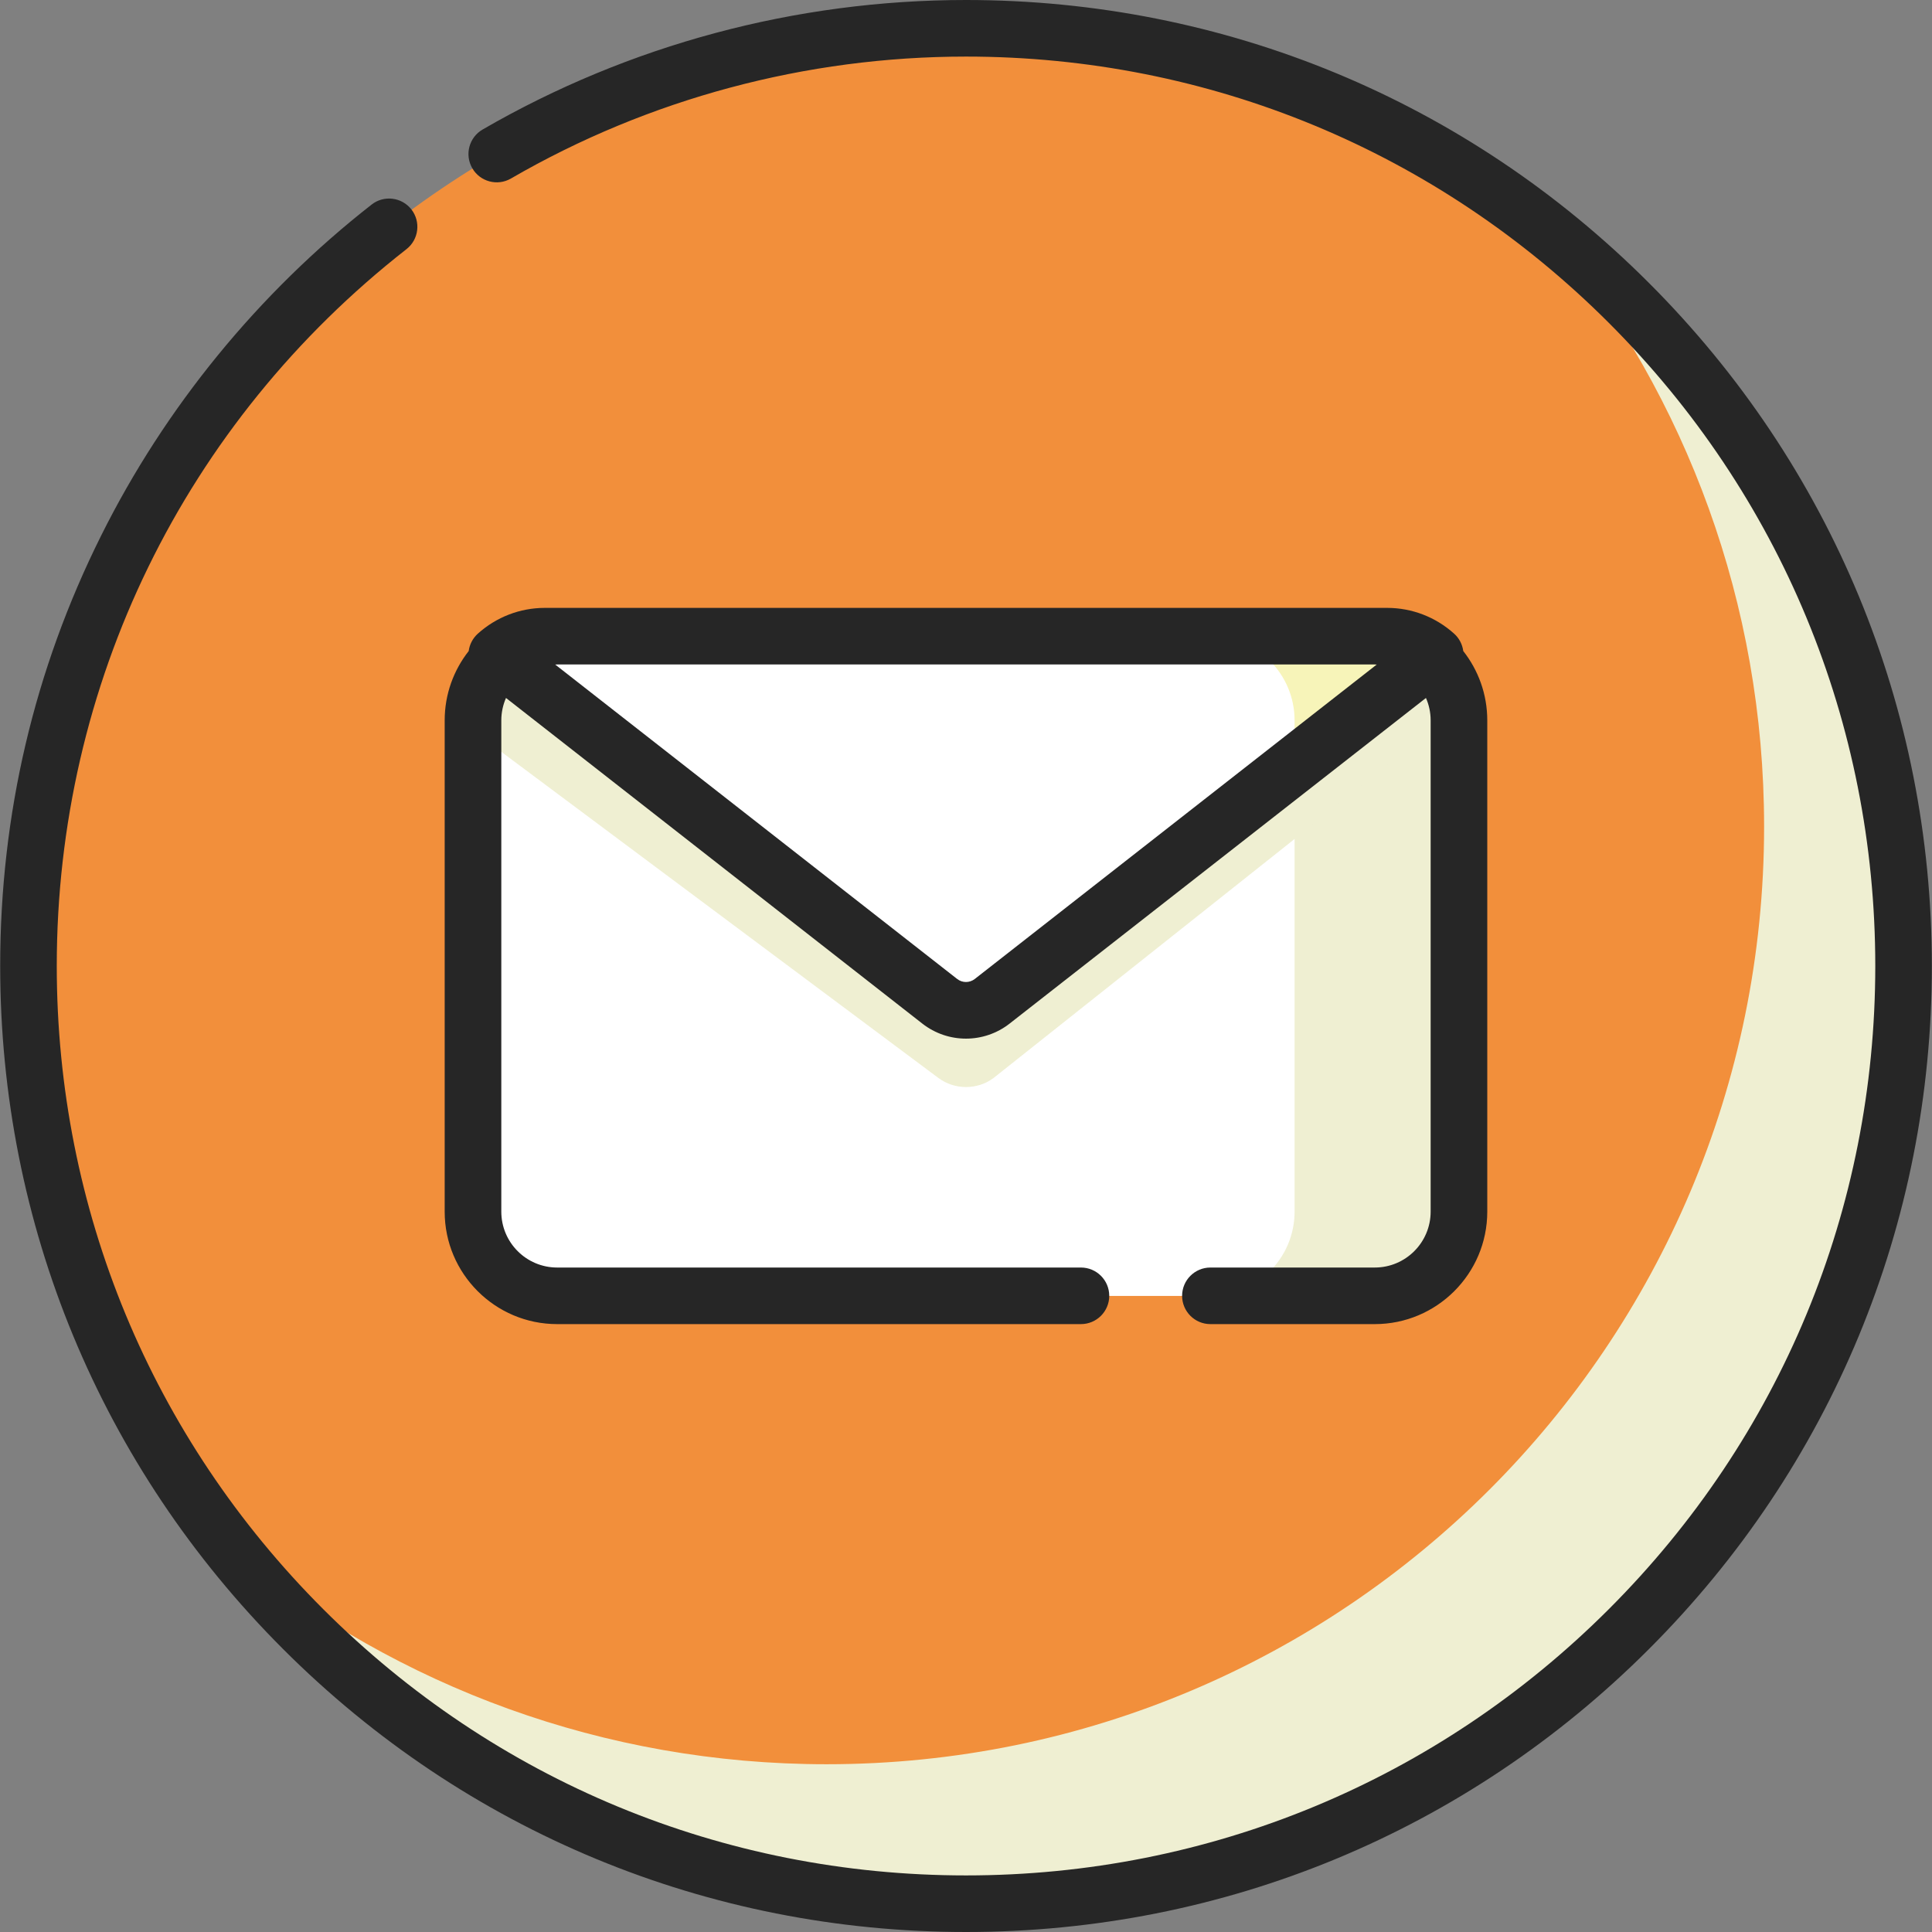
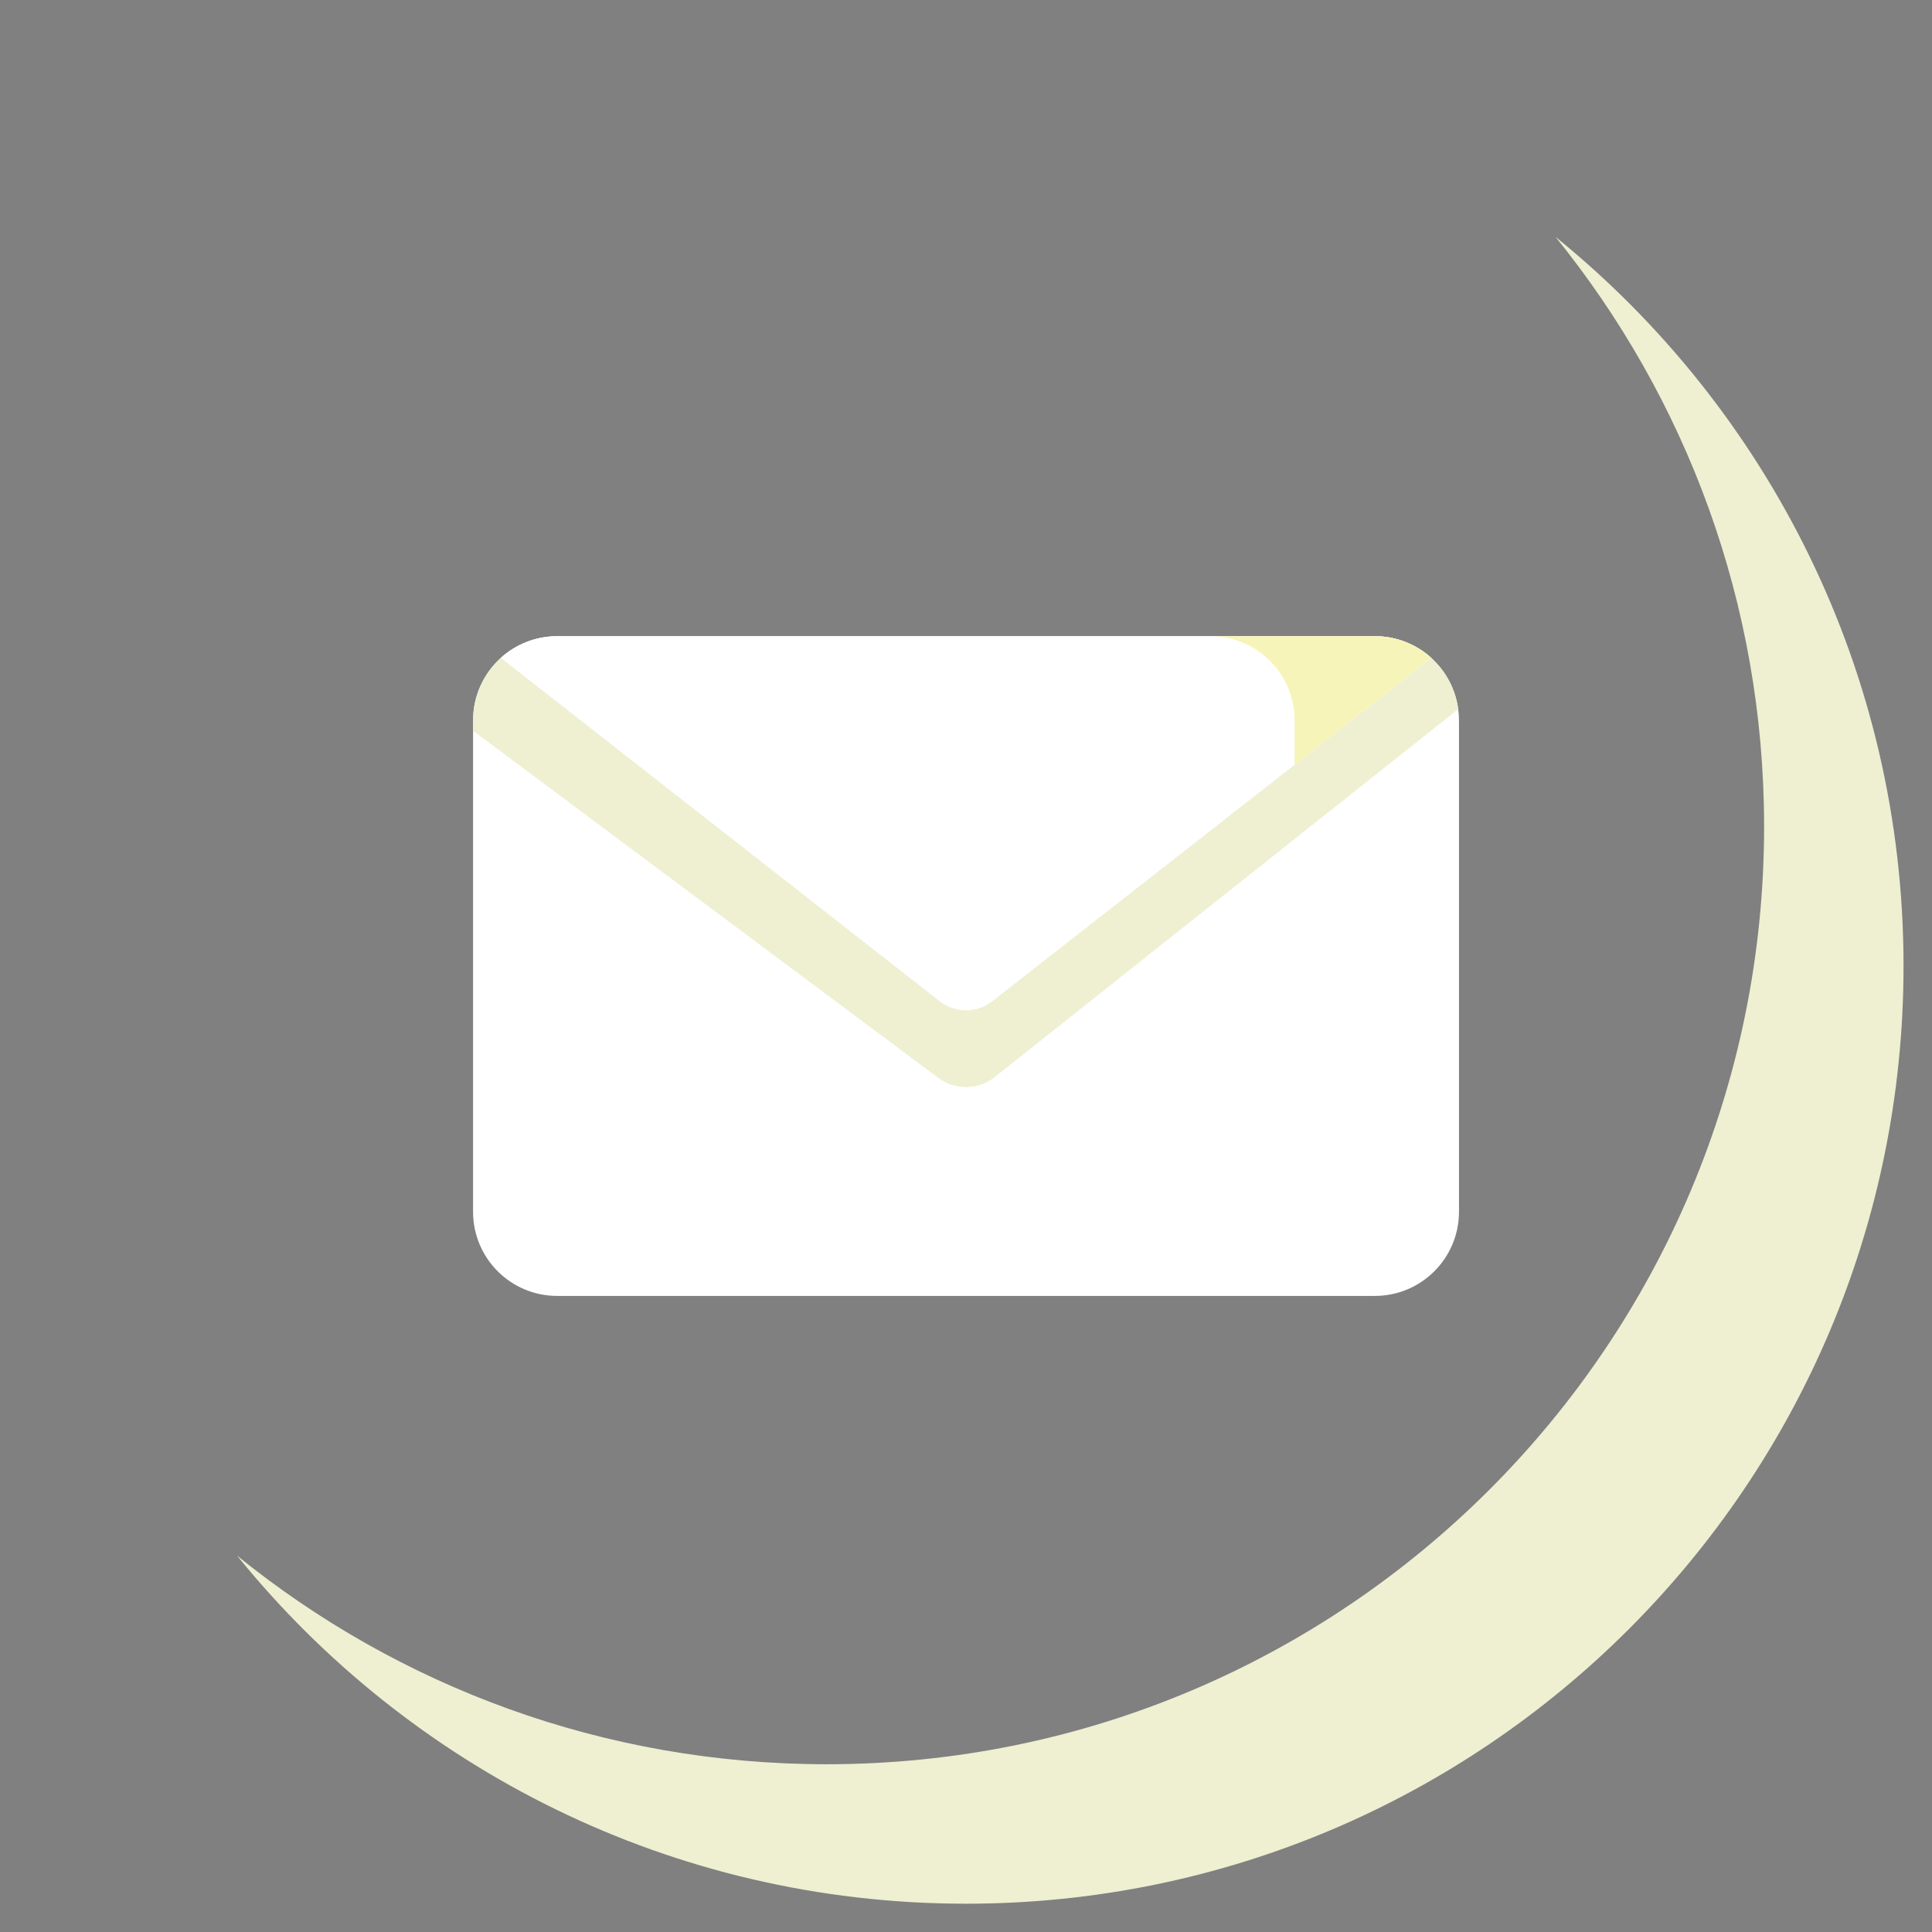
<svg xmlns="http://www.w3.org/2000/svg" width="42" height="42" viewBox="0 0 42 42" fill="none">
  <rect x="0" y="0" width="42" height="42" fill="#808080" stroke="none" />
-   <path d="M21 41.385C32.256 41.385 41.382 32.258 41.382 21C41.382 9.742 32.256 0.615 21 0.615C9.744 0.615 0.619 9.742 0.619 21C0.619 32.258 9.744 41.385 21 41.385Z" fill="#F28F3B" />
  <path d="M33.816 5.15C36.651 8.652 38.35 13.111 38.35 17.968C38.35 29.227 29.225 38.353 17.969 38.353C13.113 38.353 8.654 36.653 5.153 33.818C8.889 38.433 14.6 41.385 21 41.385C32.256 41.385 41.381 32.258 41.381 21C41.381 14.599 38.43 8.888 33.816 5.15Z" fill="#EFEFD2" />
  <path d="M31.717 15.662V26.342C31.717 27.353 30.898 28.172 29.888 28.172H12.112C11.102 28.172 10.284 27.353 10.284 26.342V15.662C10.284 15.123 10.516 14.639 10.886 14.303C11.21 14.011 11.641 13.832 12.112 13.832H29.888C30.36 13.832 30.79 14.011 31.114 14.303C31.428 14.587 31.642 14.976 31.7 15.416C31.711 15.496 31.717 15.578 31.717 15.662Z" fill="white" />
-   <path d="M31.717 15.66V26.34C31.717 27.351 30.898 28.17 29.888 28.17H26.314C27.324 28.17 28.143 27.351 28.143 26.34V15.66C28.143 14.649 27.324 13.83 26.314 13.83H29.888C30.36 13.83 30.79 14.009 31.114 14.302C31.427 14.585 31.642 14.975 31.7 15.414C31.711 15.494 31.717 15.576 31.717 15.66Z" fill="#EFEFD2" />
-   <path d="M31.7 15.416L28.143 18.239L21.6 23.434C21.248 23.697 20.753 23.697 20.4 23.434L10.284 15.886V15.662C10.284 15.123 10.516 14.639 10.886 14.303C11.21 14.011 11.641 13.832 12.112 13.832H29.888C30.36 13.832 30.79 14.011 31.114 14.303C31.428 14.587 31.642 14.976 31.7 15.416Z" fill="#EFEFD2" />
+   <path d="M31.7 15.416L28.143 18.239L21.6 23.434C21.248 23.697 20.753 23.697 20.4 23.434L10.284 15.886V15.662C10.284 15.123 10.516 14.639 10.886 14.303C11.21 14.011 11.641 13.832 12.112 13.832H29.888C30.36 13.832 30.79 14.011 31.114 14.303C31.428 14.587 31.642 14.976 31.7 15.416" fill="#EFEFD2" />
  <path d="M31.115 14.302L28.143 16.626L21.571 21.767C21.236 22.029 20.765 22.029 20.429 21.767L10.887 14.302C11.211 14.009 11.641 13.83 12.113 13.83H29.889C30.36 13.83 30.791 14.009 31.115 14.302Z" fill="white" />
  <path d="M31.114 14.302C30.79 14.009 30.36 13.83 29.889 13.83H26.314C27.324 13.83 28.143 14.649 28.143 15.66V16.626L31.114 14.302Z" fill="#F7F4B9" />
-   <path d="M35.847 6.151C31.882 2.184 26.609 0 21 0C17.305 0 13.671 0.974 10.491 2.816C10.197 2.987 10.096 3.363 10.267 3.657C10.437 3.951 10.814 4.051 11.107 3.881C14.1 2.147 17.521 1.23 21 1.23C26.28 1.23 31.244 3.287 34.977 7.021C38.711 10.755 40.767 15.719 40.767 21C40.767 26.281 38.711 31.245 34.977 34.979C31.244 38.713 26.28 40.77 21 40.77C15.721 40.77 10.757 38.713 7.024 34.979C3.29 31.245 1.234 26.281 1.234 21C1.234 14.874 4.005 9.194 8.837 5.416C9.104 5.207 9.152 4.82 8.943 4.552C8.733 4.285 8.346 4.237 8.079 4.447C5.62 6.369 3.587 8.857 2.199 11.643C0.742 14.564 0.004 17.712 0.004 21C0.004 26.609 2.188 31.883 6.154 35.849C10.119 39.816 15.392 42 21 42C26.609 42 31.882 39.816 35.847 35.849C39.813 31.883 41.997 26.609 41.997 21C41.997 15.391 39.813 10.117 35.847 6.151Z" fill="#262626" />
-   <path d="M12.112 28.785H23.498C23.838 28.785 24.114 28.51 24.114 28.17C24.114 27.83 23.838 27.555 23.498 27.555H12.112C11.442 27.555 10.898 27.01 10.898 26.34V15.66C10.898 15.486 10.935 15.322 11 15.173L20.049 22.251C20.329 22.47 20.664 22.579 20.999 22.579C21.334 22.579 21.67 22.47 21.949 22.251C21.949 22.251 21.949 22.251 21.949 22.251L30.999 15.173C31.064 15.322 31.101 15.486 31.101 15.66V26.34C31.101 27.01 30.557 27.555 29.887 27.555H26.313C25.974 27.555 25.698 27.83 25.698 28.17C25.698 28.51 25.974 28.785 26.313 28.785H29.887C31.235 28.785 32.332 27.689 32.332 26.34V15.66C32.332 15.091 32.136 14.568 31.81 14.153C31.791 14.009 31.722 13.875 31.613 13.777C31.212 13.415 30.695 13.215 30.157 13.215H29.887H12.112H11.842C11.304 13.215 10.787 13.415 10.386 13.777C10.277 13.876 10.208 14.009 10.189 14.153C9.863 14.568 9.667 15.091 9.667 15.66V26.341C9.667 27.689 10.764 28.785 12.112 28.785ZM29.887 14.445C29.901 14.445 29.915 14.447 29.928 14.447L21.191 21.282C21.078 21.37 20.92 21.37 20.808 21.282L12.07 14.447C12.084 14.447 12.098 14.445 12.112 14.445H29.887V14.445Z" fill="#262626" />
</svg>